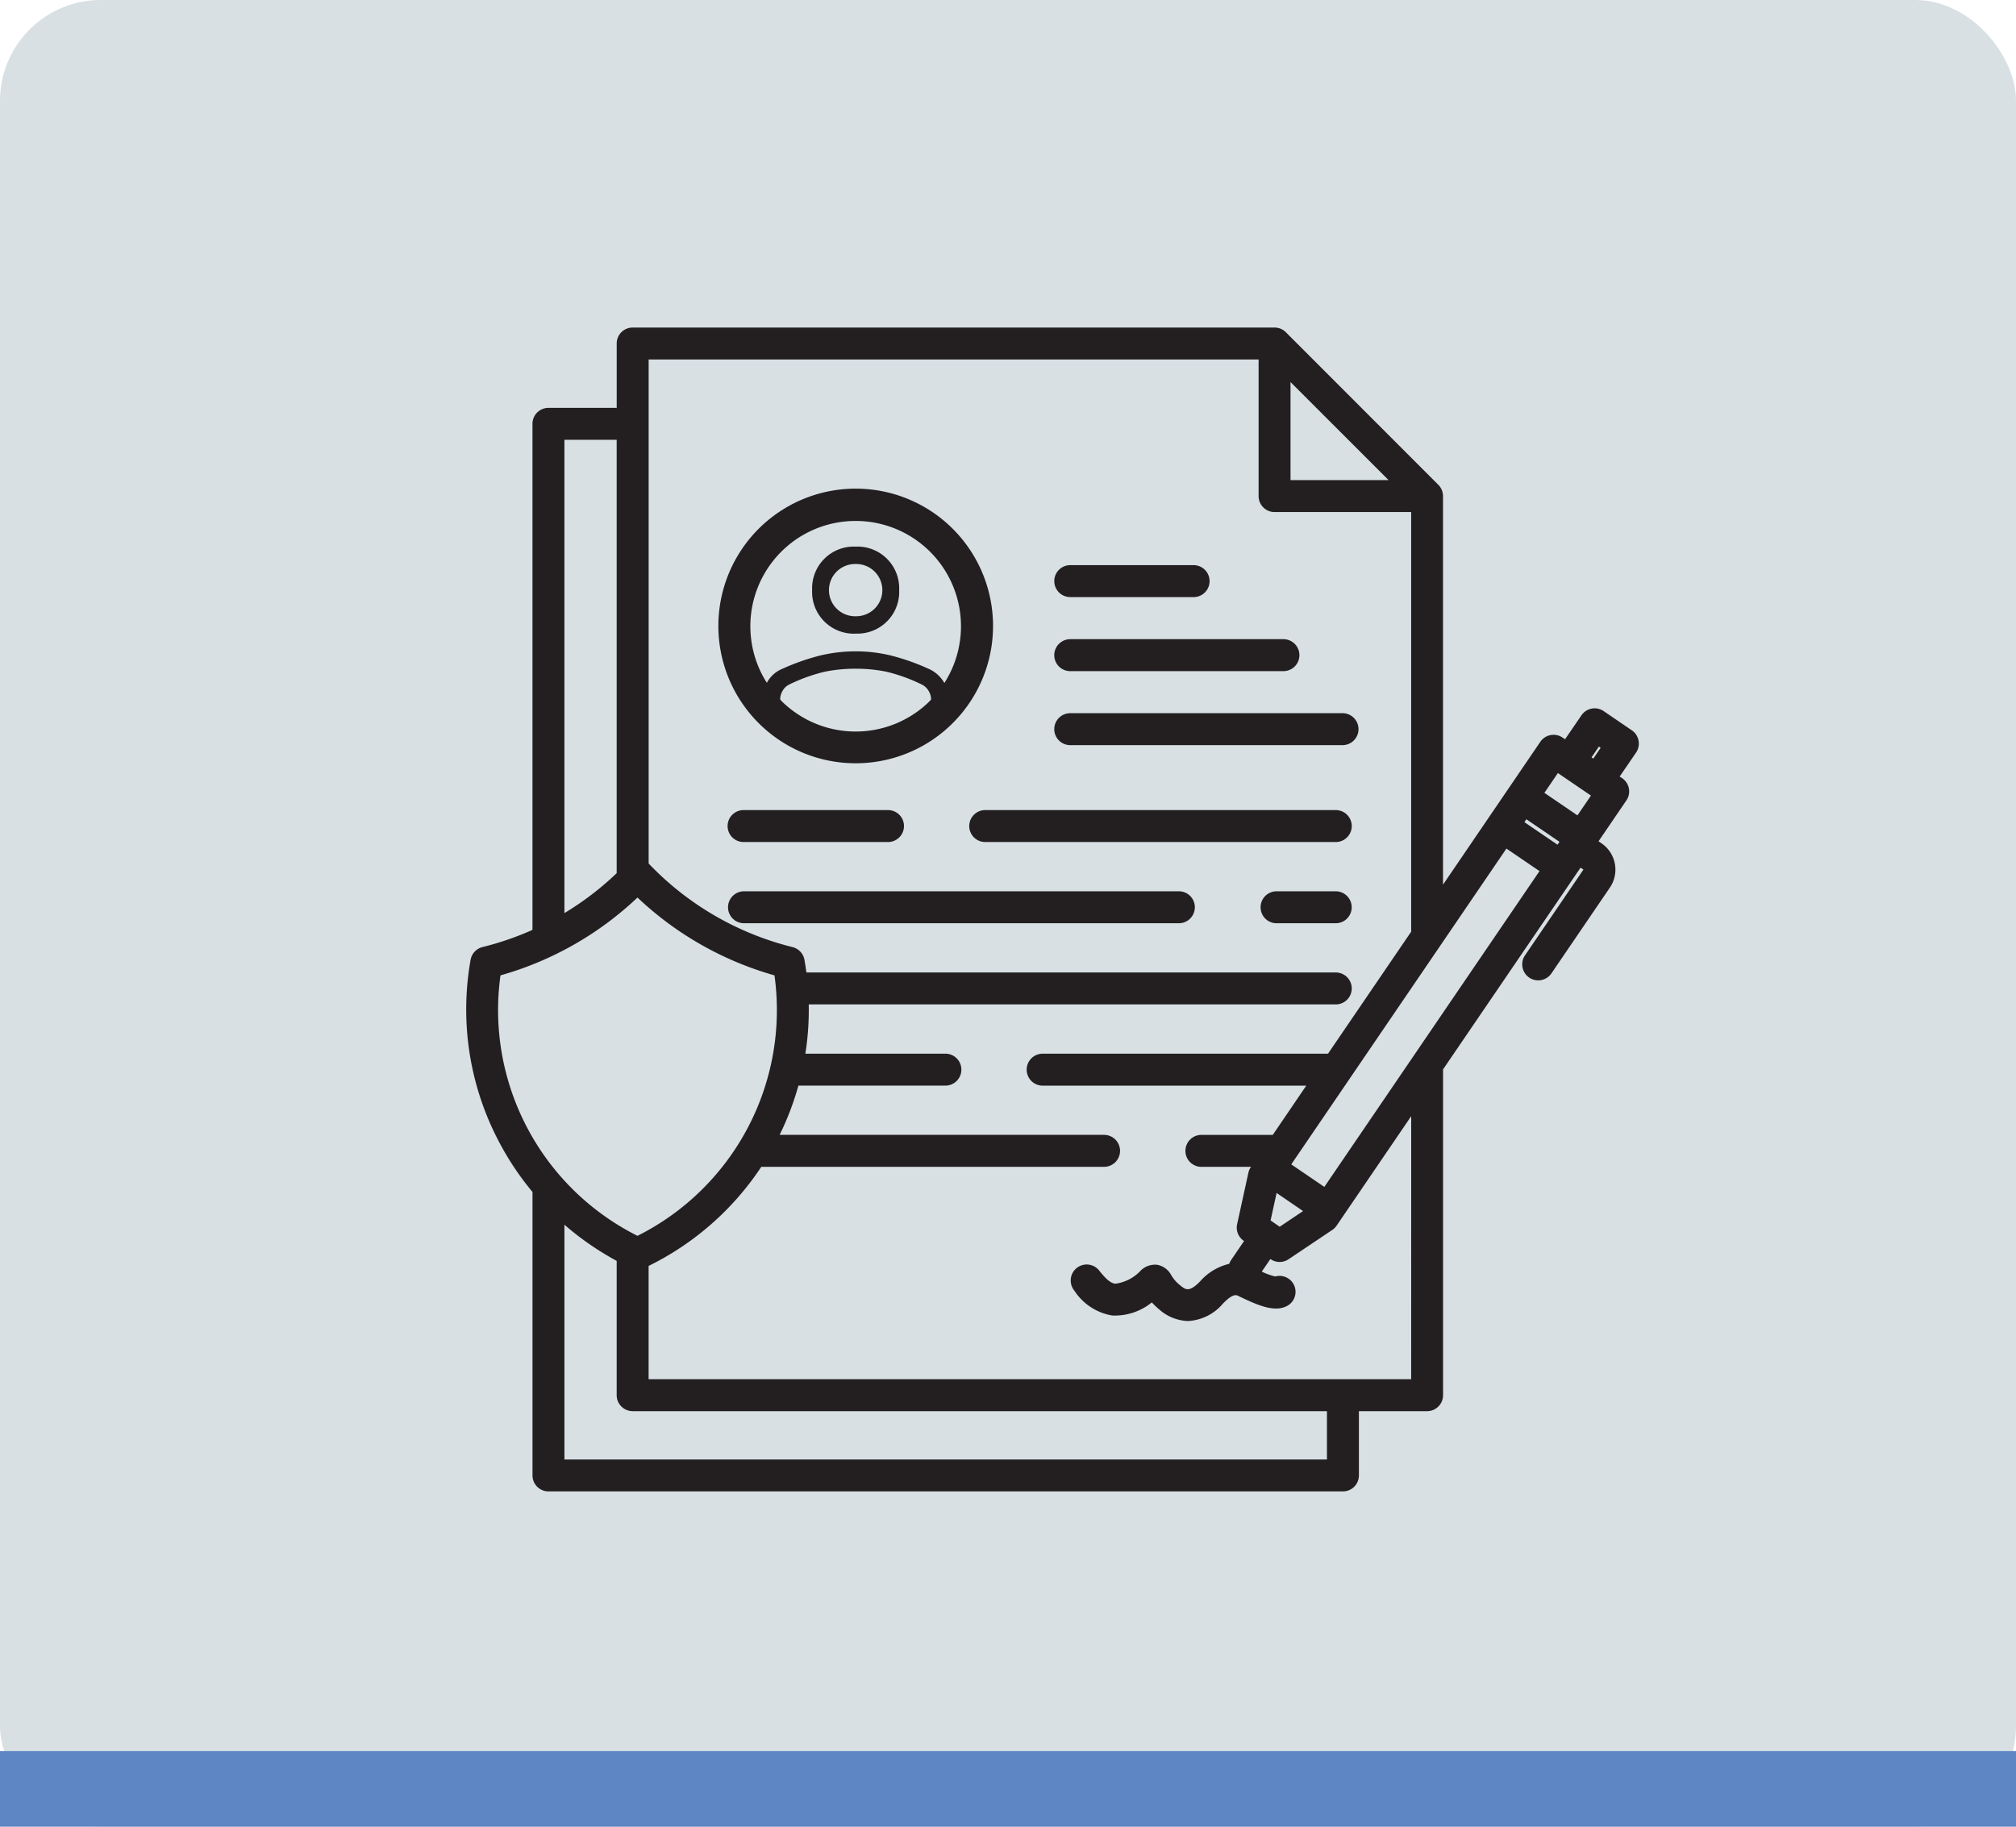
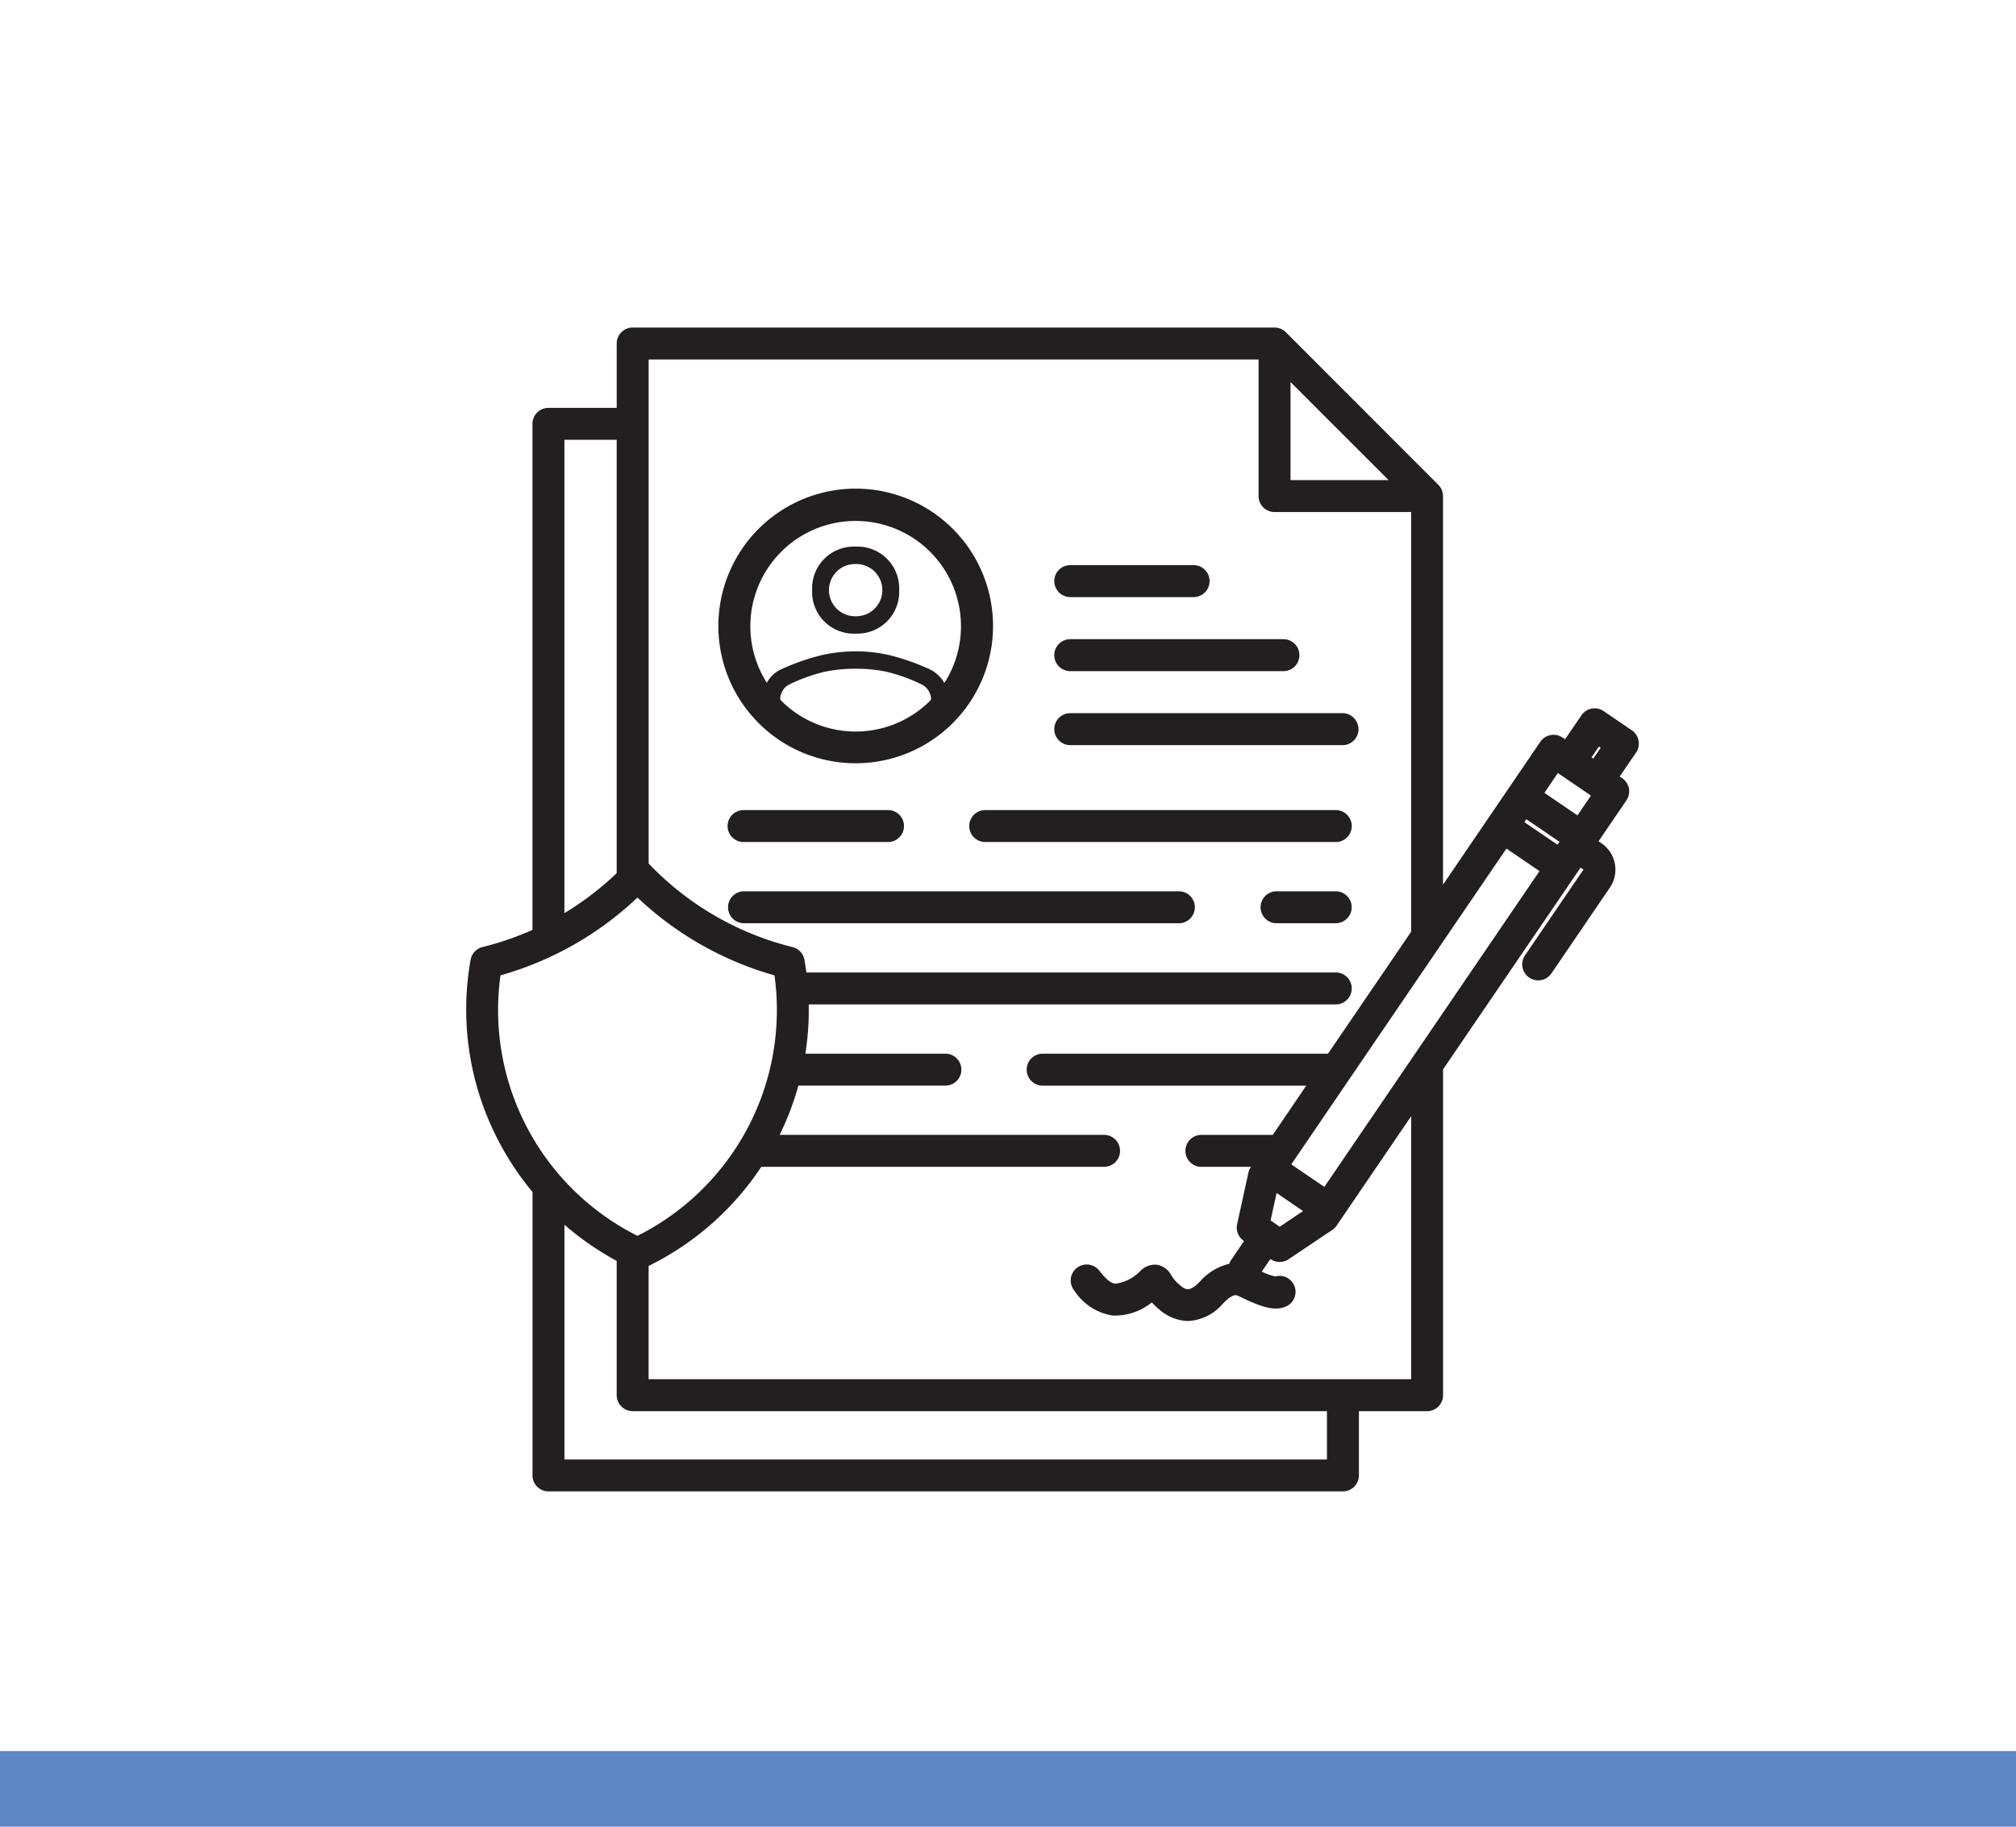
<svg xmlns="http://www.w3.org/2000/svg" width="160" height="145" viewBox="0 0 160 145">
  <g id="_1" data-name="1" transform="translate(-480 -1424)">
-     <rect id="Rectangle_26" data-name="Rectangle 26" width="160" height="145" rx="8" transform="translate(480 1424)" fill="#d8e0e4" />
    <rect id="Rectangle_27" data-name="Rectangle 27" width="160" height="6" transform="translate(480 1563)" fill="#5e85c4" />
    <g id="Group_22" data-name="Group 22" transform="translate(1132.676 -209.821)">
      <g id="noun-contract-5354881" transform="translate(-615.676 1659.821)">
        <path id="Path_28" data-name="Path 28" d="M104.786,40.484a10.9,10.9,0,1,0-7.694-3.192,10.884,10.884,0,0,0,7.694,3.192Zm0-19.235a8.358,8.358,0,1,1-5.9,2.448,8.343,8.343,0,0,1,5.9-2.448Zm15.772,4.776h0a1.268,1.268,0,0,1,1.269-1.268h9.824a1.269,1.269,0,0,1,0,2.537h-9.822a1.269,1.269,0,0,1-1.269-1.269Zm0,5.876h0a1.269,1.269,0,0,1,1.271-1.267h16.951a1.269,1.269,0,0,1,0,2.537H121.827a1.267,1.267,0,0,1-1.269-1.269Zm0,5.876h0a1.268,1.268,0,0,1,1.269-1.269h21.643a1.269,1.269,0,0,1,0,2.537H121.827a1.268,1.268,0,0,1-1.269-1.268ZM142.9,44.2h0a1.268,1.268,0,0,1,0,2.536H115.078a1.268,1.268,0,0,1,0-2.536Zm-35.537,0h0a1.268,1.268,0,0,1,0,2.536H95.9a1.268,1.268,0,0,1,0-2.536Zm36.8,7.712a1.268,1.268,0,0,1-1.267,1.271h-4.73a1.269,1.269,0,0,1,0-2.537h4.73a1.268,1.268,0,0,1,1.267,1.266Zm-12.449,0a1.268,1.268,0,0,1-1.267,1.271H95.9a1.269,1.269,0,0,1,0-2.537h34.549a1.268,1.268,0,0,1,1.267,1.266Zm35.213-13.234a1.269,1.269,0,0,0-.532-.812l-2.236-1.523h0a1.268,1.268,0,0,0-1.762.334l-1.3,1.9-.2-.133a1.269,1.269,0,0,0-1.762.334l-7.724,11.342V19.275a1.268,1.268,0,0,0-.371-.894L138.937,6.268a1.269,1.269,0,0,0-.894-.371H87.1a1.267,1.267,0,0,0-1.269,1.268v5.108H80.413a1.268,1.268,0,0,0-1.268,1.274V53.71a23.633,23.633,0,0,1-3.966,1.363,1.269,1.269,0,0,0-.944,1.013A22.5,22.5,0,0,0,76.42,70.4a22.769,22.769,0,0,0,2.728,4.114v22.5a1.268,1.268,0,0,0,1.265,1.268h63.054a1.268,1.268,0,0,0,1.268-1.268V91.913h5.415a1.268,1.268,0,0,0,1.265-1.269V64.781l10.911-16.011.23.153-4.639,6.81a1.268,1.268,0,1,0,2.1,1.427l4.639-6.81h0a2.531,2.531,0,0,0-.666-3.512l-.236-.161,2.211-3.245a1.267,1.267,0,0,0-.334-1.762l-.2-.132,1.3-1.9a1.266,1.266,0,0,0,.2-.951Zm-6.4,2.583,2.625,1.788-1.07,1.571-2.625-1.788ZM138.451,77.273l-.725-.5.478-2.18,2.1,1.436Zm3.542-3.162-2.625-1.788,17.076-25.068,2.625,1.788Zm15.879-28.952.156-.23,2.626,1.789-.156.23ZM139.308,10.225l7.781,7.781h-7.781ZM81.681,14.808h4.147v34.4a23.626,23.626,0,0,1-4.147,3.169ZM76.607,57.32A26.127,26.127,0,0,0,87.48,51.142,26.158,26.158,0,0,0,98.353,57.32,20.046,20.046,0,0,1,87.48,77.995,20.047,20.047,0,0,1,76.607,57.32ZM142.2,95.751H81.682V77.113a23.087,23.087,0,0,0,4.147,2.871V90.643A1.269,1.269,0,0,0,87.1,91.912h55.1Zm6.684-6.376H88.364V80.384a22.764,22.764,0,0,0,8.942-7.866h27.168a1.269,1.269,0,1,0,0-2.537H98.762a22.737,22.737,0,0,0,1.49-3.909h11.7a1.269,1.269,0,0,0,0-2.537H100.805a22.385,22.385,0,0,0,.266-3.909H142.9a1.268,1.268,0,0,0,0-2.536H100.884c-.043-.334-.093-.668-.152-1h0a1.269,1.269,0,0,0-.943-1.013,23.616,23.616,0,0,1-11.389-6.6.315.315,0,0,0-.034-.032V8.432h48.408V19.274a1.268,1.268,0,0,0,1.269,1.269h10.841V53.852l-6.6,9.685H119.673a1.269,1.269,0,1,0,0,2.537h20.885L137.9,69.982h-5.7a1.269,1.269,0,0,0,0,2.537h3.974l-.02.029h0a1.271,1.271,0,0,0-.19.442l-.894,4.081h0a1.272,1.272,0,0,0,.526,1.321l.024.016-1.028,1.51a1.259,1.259,0,0,0-.149.3,4.434,4.434,0,0,0-2.311,1.391c-.876.9-1.163.661-1.6.3a2.916,2.916,0,0,1-.687-.785,1.591,1.591,0,0,0-1.112-.83,1.624,1.624,0,0,0-1.309.453,3.335,3.335,0,0,1-2.017,1.048c-.351-.035-.729-.34-1.265-1.021a1.268,1.268,0,1,0-1.995,1.565,4.456,4.456,0,0,0,3.012,1.98,4.656,4.656,0,0,0,3.142-1.04,6.174,6.174,0,0,0,.609.579,3.609,3.609,0,0,0,2.26.9,3.888,3.888,0,0,0,2.775-1.384c.787-.808,1.045-.689,1.217-.611l.205.1c1.391.664,2.618,1.177,3.577.742h0a1.268,1.268,0,0,0-.847-2.384,5.068,5.068,0,0,1-1.07-.386l.683-1,.025.017h0a1.27,1.27,0,0,0,1.421,0l3.47-2.327a1.271,1.271,0,0,0,.342-.34l5.918-8.688ZM163.2,40.013l.583-.856.14.1-.584.856Z" transform="translate(-73.886 -5.897)" fill="#231f20" />
      </g>
      <path id="person_remove_FILL0_wght400_GRAD0_opsz48" d="M9.369,15.858A3.313,3.313,0,0,1,5.915,12.4,3.313,3.313,0,0,1,9.369,8.95,3.313,3.313,0,0,1,12.823,12.4a3.313,3.313,0,0,1-3.454,3.454ZM3.382,23.25,2,21.085a2.739,2.739,0,0,1,.4-1.462,2.44,2.44,0,0,1,1.163-.979A17.647,17.647,0,0,1,6.64,17.574a12.1,12.1,0,0,1,2.729-.311,11.946,11.946,0,0,1,2.717.311,17.784,17.784,0,0,1,3.063,1.071,2.668,2.668,0,0,1,1.174.99,2.625,2.625,0,0,1,.414,1.451L15.79,23.25l-4.937,1.556Zm1.746.943,8.975-.537,1.253-2.57a1.311,1.311,0,0,0-.207-.7,1.274,1.274,0,0,0-.553-.5,13.608,13.608,0,0,0-2.763-1,11.765,11.765,0,0,0-2.464-.242,11.93,11.93,0,0,0-2.475.242,13.511,13.511,0,0,0-2.775,1,1.206,1.206,0,0,0-.541.5,1.368,1.368,0,0,0-.2.7Zm4.241-9.716a2.073,2.073,0,1,0,0-4.145,2.073,2.073,0,1,0,0,4.145ZM9.369,12.4Zm0,12.755M7.3,24.192" transform="translate(-594.136 1668.26)" fill="#231f20" />
    </g>
  </g>
</svg>